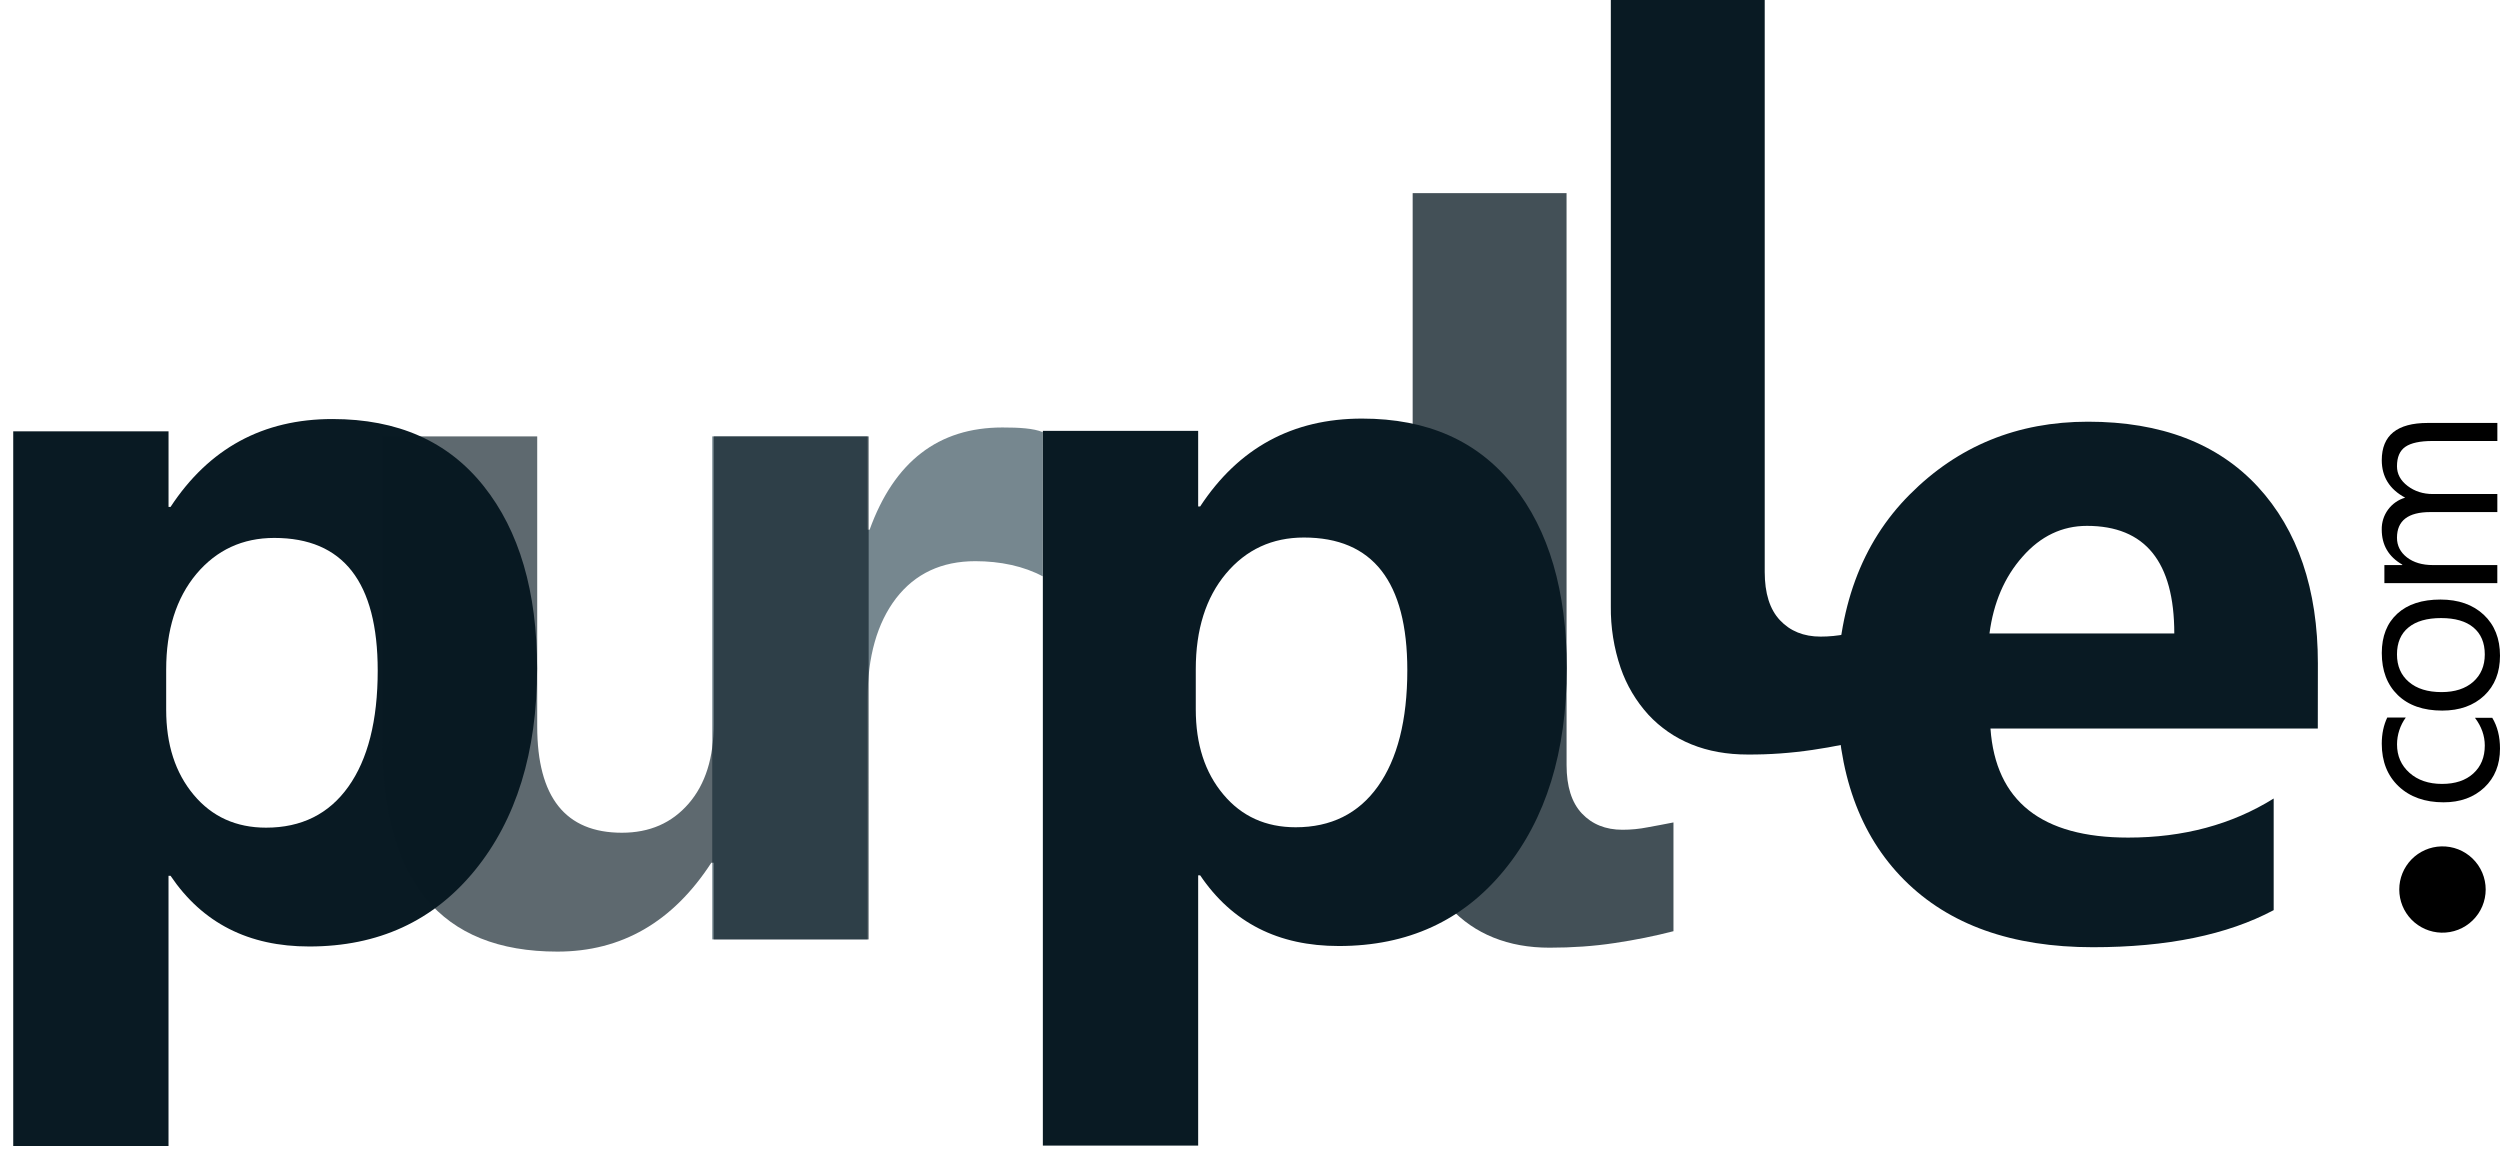
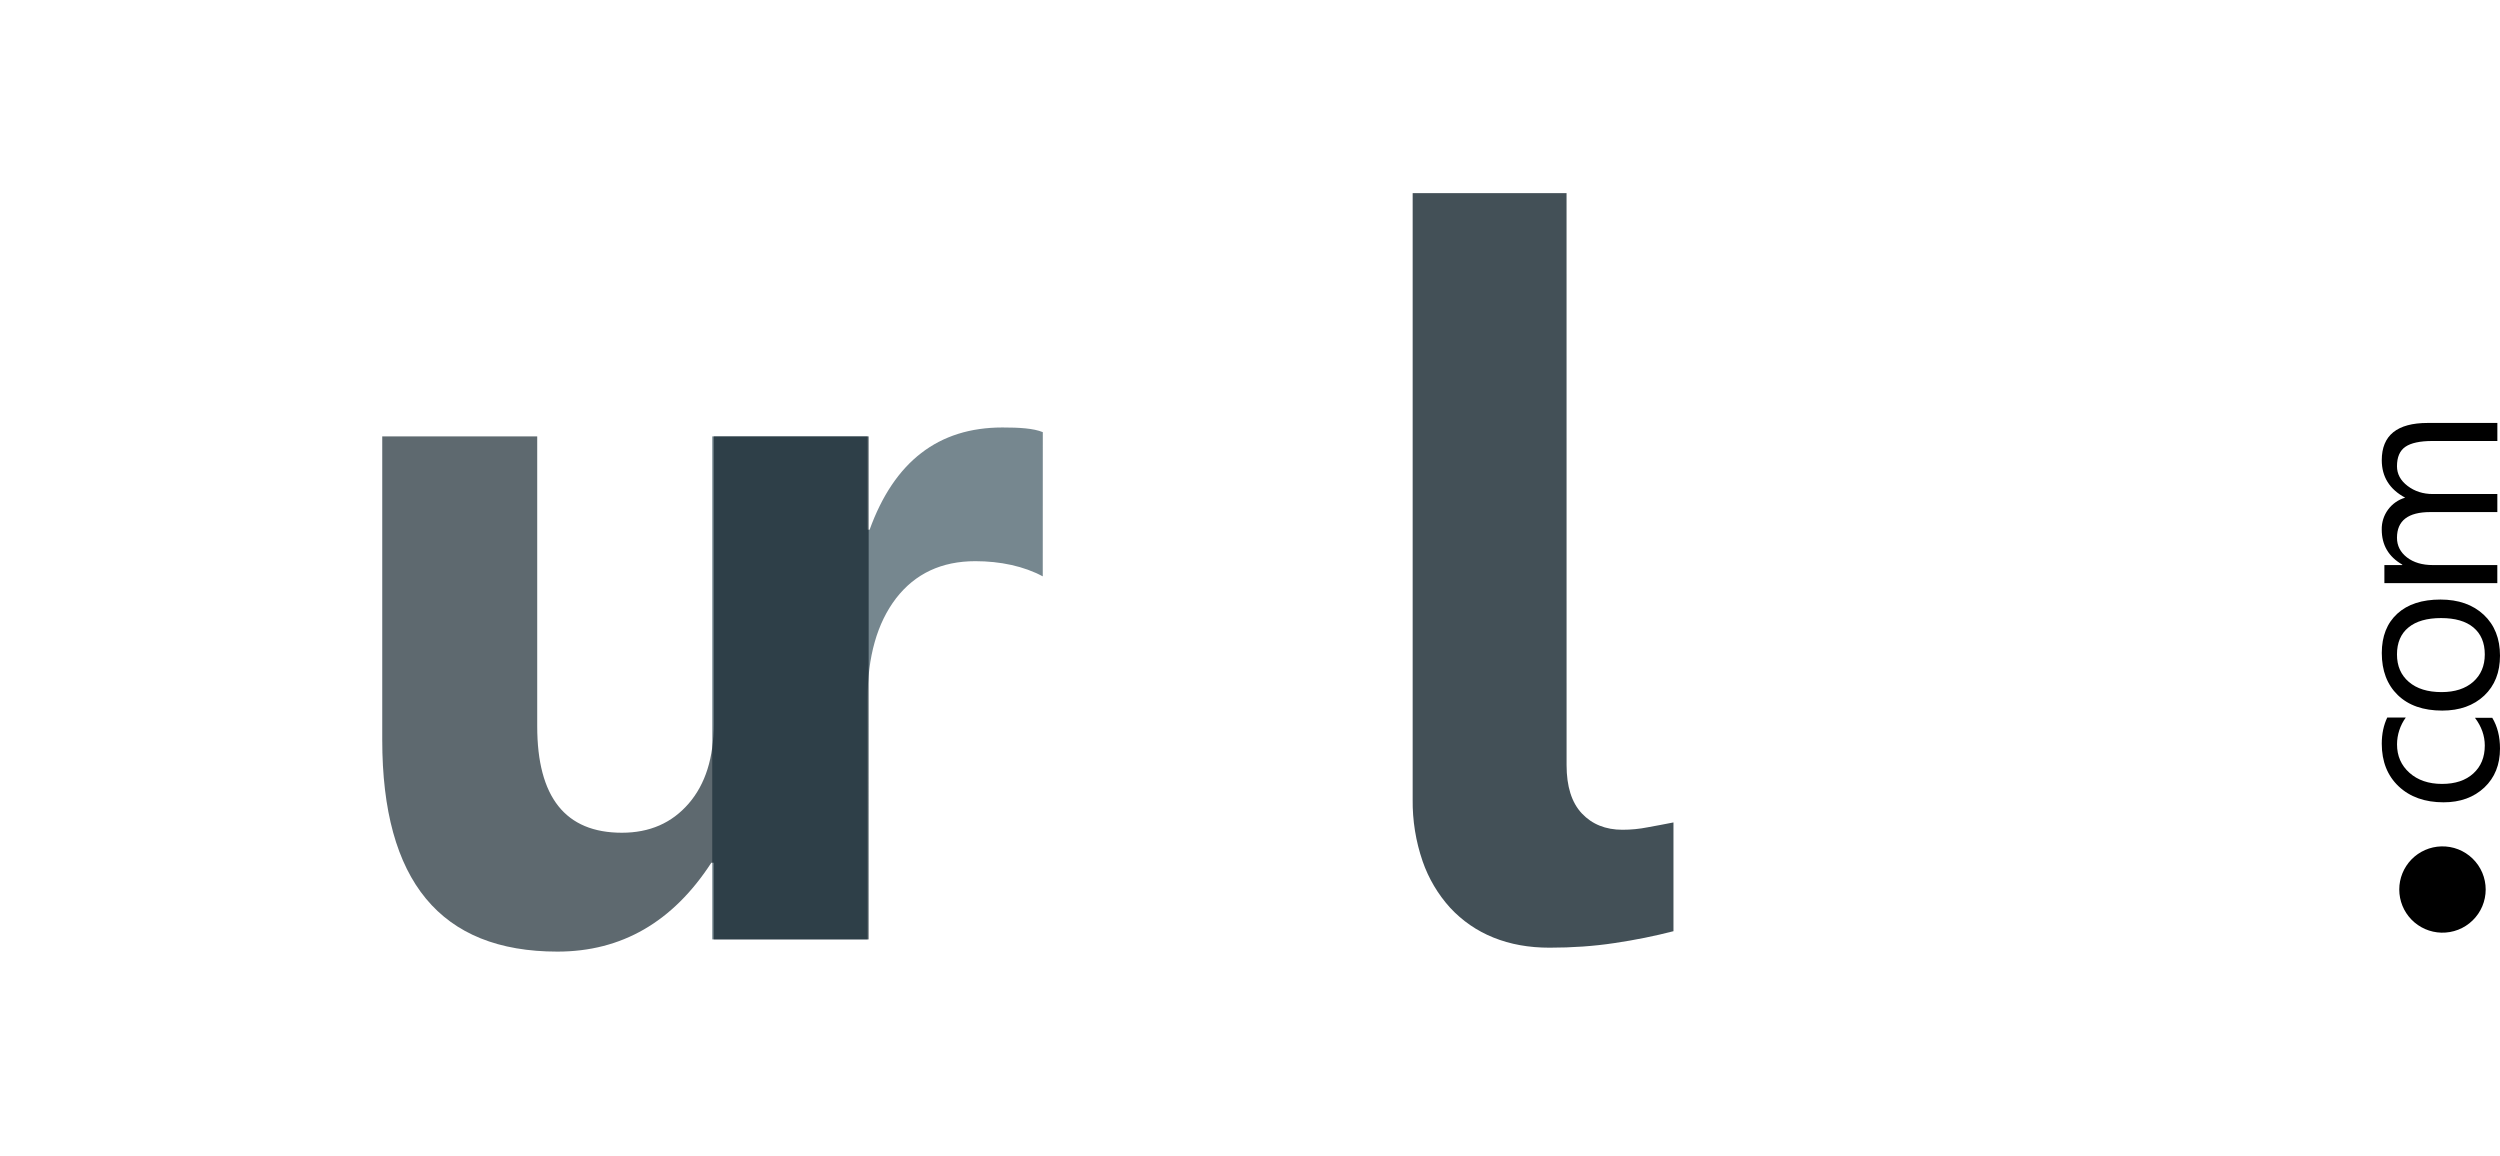
<svg xmlns="http://www.w3.org/2000/svg" fill="none" viewBox="0 0 106 49" height="49" width="106">
-   <path fill="#091A23" d="M7.046 28.388V30.095C7.046 31.567 7.432 32.768 8.213 33.701C8.989 34.63 10.014 35.093 11.281 35.093C12.776 35.093 13.944 34.517 14.769 33.358C15.595 32.201 16.015 30.557 16.015 28.433C16.015 24.678 14.549 22.808 11.63 22.808C10.284 22.808 9.183 23.319 8.326 24.336C7.473 25.36 7.046 26.712 7.046 28.388ZM7.231 37.133H7.145V48.59H0.561V18.288H7.146V21.494H7.231C8.861 19.013 11.146 17.767 14.094 17.767C16.865 17.767 19 18.713 20.508 20.611C22.017 22.503 22.773 25.081 22.773 28.345C22.773 31.901 21.889 34.751 20.132 36.905C18.372 39.059 16.031 40.131 13.113 40.131C10.541 40.133 8.583 39.137 7.231 37.133Z" />
  <path fill="#2D4754" d="M44.213 24.438C43.416 24.007 42.411 23.794 41.356 23.794C39.924 23.794 38.805 24.32 37.996 25.364C37.191 26.416 36.785 27.838 36.785 29.643V39.831H30.199V18.503H36.785V22.462H36.871C37.916 19.569 39.79 18.125 42.502 18.125C43.202 18.125 43.821 18.159 44.215 18.323L44.213 24.438Z" opacity="0.65" />
  <path fill="black" d="M105.888 17.934V18.698H103.137C102.606 18.698 102.224 18.782 101.988 18.944C101.75 19.108 101.632 19.383 101.632 19.769C101.632 20.096 101.781 20.374 102.081 20.603C102.381 20.832 102.737 20.947 103.156 20.947H105.887V21.712H103.044C102.103 21.712 101.632 22.076 101.632 22.801C101.632 23.137 101.773 23.413 102.054 23.633C102.337 23.851 102.703 23.959 103.155 23.959H105.886V24.725H101.098V23.959H101.856V23.939C101.273 23.602 100.986 23.107 100.986 22.456C100.979 22.152 101.072 21.855 101.252 21.61C101.431 21.365 101.687 21.186 101.979 21.101C101.317 20.746 100.987 20.217 100.987 19.511C100.987 18.46 101.636 17.933 102.937 17.933H105.888V17.934ZM101.632 27.747C101.632 28.238 101.799 28.626 102.136 28.914C102.472 29.201 102.931 29.345 103.521 29.345C104.088 29.345 104.534 29.199 104.863 28.91C105.19 28.62 105.355 28.232 105.355 27.748C105.355 27.251 105.193 26.872 104.873 26.604C104.553 26.338 104.097 26.206 103.502 26.206C102.904 26.206 102.442 26.338 102.119 26.604C101.795 26.869 101.632 27.25 101.632 27.747ZM106 27.802C106 28.508 105.777 29.072 105.331 29.494C104.883 29.915 104.289 30.129 103.55 30.129C102.744 30.129 102.117 29.908 101.665 29.47C101.213 29.03 100.988 28.437 100.988 27.689C100.988 26.977 101.208 26.421 101.647 26.019C102.086 25.618 102.697 25.421 103.474 25.421C104.239 25.421 104.85 25.636 105.31 26.065C105.771 26.498 106 27.077 106 27.802ZM105.669 30.43C105.891 30.796 106 31.235 106 31.739C106 32.421 105.779 32.972 105.336 33.391C104.891 33.808 104.315 34.018 103.606 34.018C102.818 34.018 102.182 33.792 101.704 33.342C101.227 32.891 100.987 32.288 100.987 31.534C100.987 31.112 101.067 30.744 101.22 30.422H102.006C101.765 30.754 101.635 31.153 101.634 31.563C101.634 32.051 101.809 32.452 102.161 32.767C102.509 33.078 102.972 33.238 103.541 33.238C104.103 33.238 104.545 33.091 104.869 32.795C105.192 32.501 105.355 32.107 105.355 31.611C105.355 31.195 105.215 30.802 104.939 30.436H105.669V30.43ZM103.51 35.887C103.755 35.88 103.999 35.922 104.227 36.011C104.455 36.1 104.663 36.234 104.838 36.404C105.014 36.575 105.153 36.778 105.249 37.004C105.344 37.229 105.393 37.471 105.393 37.715C105.393 37.959 105.344 38.202 105.249 38.427C105.154 38.652 105.015 38.856 104.839 39.026C104.664 39.197 104.456 39.331 104.228 39.42C104 39.509 103.757 39.551 103.512 39.545C103.035 39.532 102.581 39.334 102.248 38.992C101.915 38.651 101.729 38.193 101.729 37.716C101.728 37.24 101.915 36.782 102.247 36.44C102.58 36.099 103.033 35.9 103.51 35.887Z" />
  <path fill="#091A23" d="M36.831 39.83H30.26V36.581H30.16C28.53 39.09 26.36 40.348 23.633 40.348C18.678 40.348 16.207 37.355 16.207 31.377V18.503H22.778V30.796C22.778 33.802 23.974 35.308 26.367 35.308C27.548 35.308 28.487 34.895 29.2 34.071C29.913 33.246 30.262 32.123 30.262 30.709V18.503H36.832L36.831 39.83Z" opacity="0.65" />
  <path fill="#091A23" d="M66.423 32.441C66.423 33.34 66.636 34.028 67.069 34.488C67.501 34.948 68.076 35.182 68.792 35.182C69.153 35.182 69.515 35.147 69.869 35.076C70.232 35.012 70.594 34.941 70.955 34.871V39.483C70.162 39.687 69.332 39.857 68.454 39.986C67.574 40.12 66.651 40.182 65.701 40.182C64.829 40.182 64.034 40.042 63.316 39.75C62.621 39.471 61.996 39.04 61.487 38.49C60.968 37.917 60.57 37.245 60.318 36.514C60.028 35.671 59.886 34.784 59.897 33.893V8.19H66.422L66.423 32.441Z" opacity="0.76" />
-   <path fill="#091A23" d="M74.824 24.25C74.824 25.149 75.037 25.838 75.469 26.296C75.901 26.758 76.477 26.992 77.191 26.992C77.555 26.992 77.915 26.957 78.269 26.886C78.633 26.822 78.993 26.751 79.355 26.681V31.293C78.561 31.497 77.73 31.667 76.852 31.796C75.941 31.931 75.021 31.997 74.101 31.992C73.23 31.992 72.434 31.852 71.717 31.561C71.022 31.281 70.397 30.851 69.888 30.3C69.368 29.727 68.969 29.055 68.717 28.324C68.429 27.48 68.288 26.594 68.299 25.703V0H74.824V24.25Z" />
-   <path fill="#091A23" d="M50.701 28.37V30.077C50.701 31.549 51.085 32.75 51.868 33.682C52.644 34.613 53.669 35.076 54.937 35.076C56.43 35.076 57.6 34.5 58.425 33.34C59.249 32.181 59.67 30.54 59.67 28.414C59.67 24.661 58.204 22.791 55.286 22.791C53.94 22.791 52.837 23.302 51.982 24.319C51.128 25.34 50.701 26.692 50.701 28.37ZM50.887 37.114H50.802V48.573H44.217V18.268H50.802V21.474H50.887C52.517 18.993 54.801 17.748 57.75 17.748C60.52 17.748 62.657 18.694 64.165 20.593C65.674 22.481 66.43 25.061 66.43 28.327C66.43 31.881 65.548 34.731 63.788 36.884C62.03 39.04 59.687 40.111 56.769 40.111C54.197 40.113 52.24 39.118 50.887 37.114Z" />
-   <path fill="#091A23" d="M92.19 26.86C92.19 23.821 90.956 22.297 88.486 22.297C87.438 22.297 86.522 22.73 85.758 23.601C84.984 24.472 84.524 25.562 84.354 26.859L92.19 26.86ZM98.275 30.889H84.396C84.614 33.97 86.565 35.514 90.233 35.514C92.573 35.514 94.631 34.963 96.404 33.857V38.59C94.439 39.636 91.885 40.162 88.737 40.162C85.304 40.162 82.638 39.213 80.737 37.308C78.844 35.41 77.893 32.754 77.893 29.354C77.893 25.827 78.915 23.029 80.972 20.968C83.022 18.908 85.54 17.88 88.53 17.88C91.63 17.88 94.034 18.802 95.731 20.636C97.426 22.477 98.278 24.978 98.278 28.129L98.275 30.889Z" />
</svg>